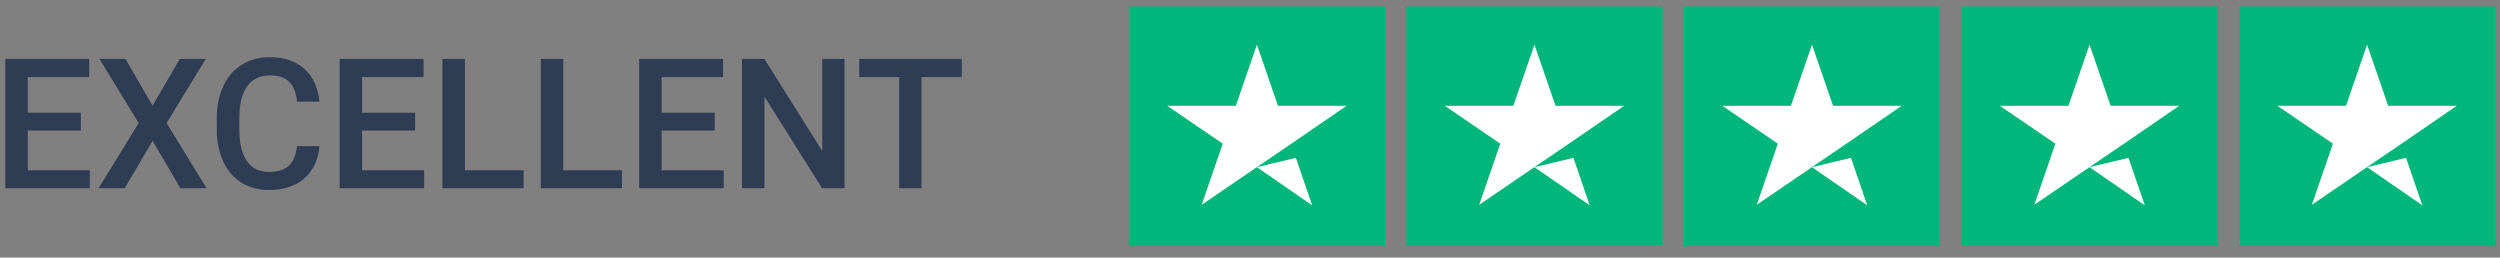
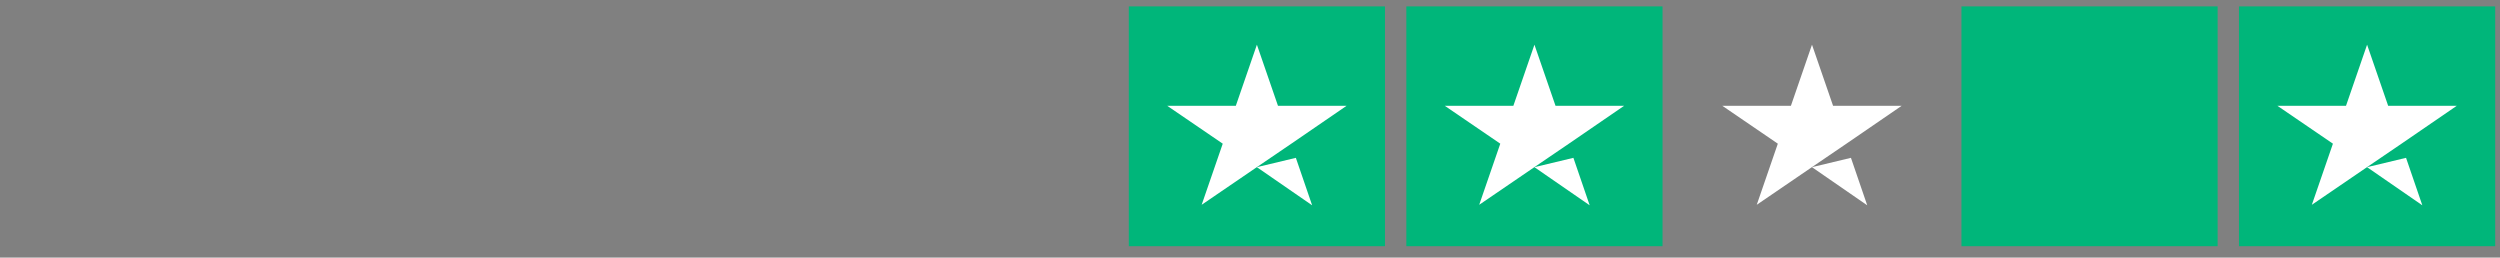
<svg xmlns="http://www.w3.org/2000/svg" width="330" height="34" fill="none">
  <rect width="100%" height="100%" fill="#808080" stroke="none" />
  <defs>
    <clipPath id="clip0">
      <rect id="svg_1" x="149" y="0.845" fill="white" height="32" width="180.364" />
    </clipPath>
  </defs>
  <g>
    <title>Layer 1</title>
-     <path id="svg_2" fill="#2E3C54" d="m10.673,17.228l-7.008,0l0,5.25l8.191,0l0,2.367l-11.156,0l0,-17.063l11.074,0l0,2.391l-8.109,0l0,4.711l7.008,0l0,2.344zm9.469,-3.281l3.586,-6.164l3.422,0l-5.156,8.461l5.274,8.602l-3.457,0l-3.668,-6.258l-3.68,6.258l-3.445,0l5.285,-8.602l-5.168,-8.461l3.422,0l3.586,6.164zm22.031,5.344c-0.172,1.82 -0.844,3.242 -2.016,4.266c-1.172,1.016 -2.731,1.523 -4.676,1.523c-1.359,0 -2.559,-0.32 -3.598,-0.961c-1.031,-0.648 -1.828,-1.566 -2.391,-2.754c-0.562,-1.188 -0.855,-2.566 -0.879,-4.137l0,-1.594c0,-1.609 0.285,-3.027 0.856,-4.254c0.57,-1.226 1.387,-2.172 2.449,-2.836c1.07,-0.664 2.305,-0.996 3.703,-0.996c1.883,0 3.398,0.512 4.547,1.535c1.149,1.023 1.816,2.469 2.004,4.336l-2.953,0c-0.141,-1.227 -0.5,-2.109 -1.078,-2.648c-0.57,-0.547 -1.41,-0.82 -2.52,-0.82c-1.289,0 -2.281,0.473 -2.977,1.418c-0.688,0.938 -1.039,2.316 -1.055,4.137l0,1.512c0,1.844 0.328,3.25 0.984,4.219c0.664,0.969 1.633,1.453 2.906,1.453c1.164,0 2.039,-0.262 2.625,-0.785c0.586,-0.523 0.957,-1.395 1.113,-2.613l2.953,0zm12.633,-2.062l-7.008,0l0,5.25l8.191,0l0,2.367l-11.156,0l0,-17.063l11.074,0l0,2.391l-8.109,0l0,4.711l7.008,0l0,2.344zm6.562,5.25l7.746,0l0,2.367l-10.711,0l0,-17.063l2.965,0l0,14.695zm12.984,0l7.746,0l0,2.367l-10.711,0l0,-17.063l2.965,0l0,14.695zm19.992,-5.25l-7.008,0l0,5.25l8.191,0l0,2.367l-11.156,0l0,-17.063l11.074,0l0,2.391l-8.109,0l0,4.711l7.008,0l0,2.344zm17.133,7.617l-2.965,0l-7.606,-12.105l0,12.105l-2.964,0l0,-17.063l2.964,0l7.629,12.152l0,-12.152l2.942,0l0,17.063zm15.48,-14.672l-5.32,0l0,14.672l-2.942,0l0,-14.672l-5.273,0l0,-2.391l13.535,0l0,2.391z" />
    <g id="svg_3" clip-path="url(#clip0)">
      <path id="svg_4" fill="#00B67A" d="m182.818,0.501l-33.818,0l0,32l33.818,0l0,-32z" />
      <path id="svg_5" fill="#00B67A" d="m219.455,0.5l-33.818,0l0,32l33.818,0l0,-32z" />
-       <path id="svg_6" fill="#00B67A" d="m256.091,0.5l-33.818,0l0,32l33.818,0l0,-32z" />
      <path id="svg_7" fill="#00B67A" d="m292.727,0.5l-33.818,0l0,32l33.818,0l0,-32z" />
      <path id="svg_8" fill="#00B67A" d="m329.364,0.5l-33.818,0l0,32l33.818,0l0,-32z" />
      <path id="svg_9" fill="white" d="m165.91,22.066l5.143,-1.233l2.149,6.267l-7.292,-5.033zm11.836,-8.1l-9.053,0l-2.783,-8.067l-2.783,8.067l-9.054,0l7.328,5l-2.783,8.067l7.327,-5l4.509,-3.067l7.292,-5z" />
      <path id="svg_10" fill="white" d="m202.545,22.066l5.144,-1.233l2.148,6.267l-7.292,-5.033zm11.837,-8.1l-9.054,0l-2.783,-8.067l-2.783,8.067l-9.053,0l7.327,5l-2.783,8.067l7.328,-5l4.509,-3.067l7.292,-5z" />
      <path id="svg_11" fill="white" d="m239.182,22.066l5.143,-1.233l2.149,6.267l-7.292,-5.033zm11.836,-8.1l-9.053,0l-2.783,-8.067l-2.783,8.067l-9.054,0l7.327,5l-2.782,8.067l7.327,-5l4.509,-3.067l7.292,-5z" />
-       <path id="svg_12" fill="white" d="m275.818,22.066l5.143,-1.233l2.149,6.267l-7.292,-5.033zm11.837,-8.1l-9.054,0l-2.783,-8.067l-2.783,8.067l-9.053,0l7.327,5l-2.783,8.067l7.328,-5l4.509,-3.067l7.292,-5z" />
      <path id="svg_13" fill="white" d="m312.455,22.066l5.143,-1.233l2.149,6.267l-7.292,-5.033zm11.836,-8.1l-9.054,0l-2.782,-8.067l-2.783,8.067l-9.054,0l7.327,5l-2.783,8.067l7.328,-5l4.509,-3.067l7.292,-5z" />
    </g>
  </g>
</svg>